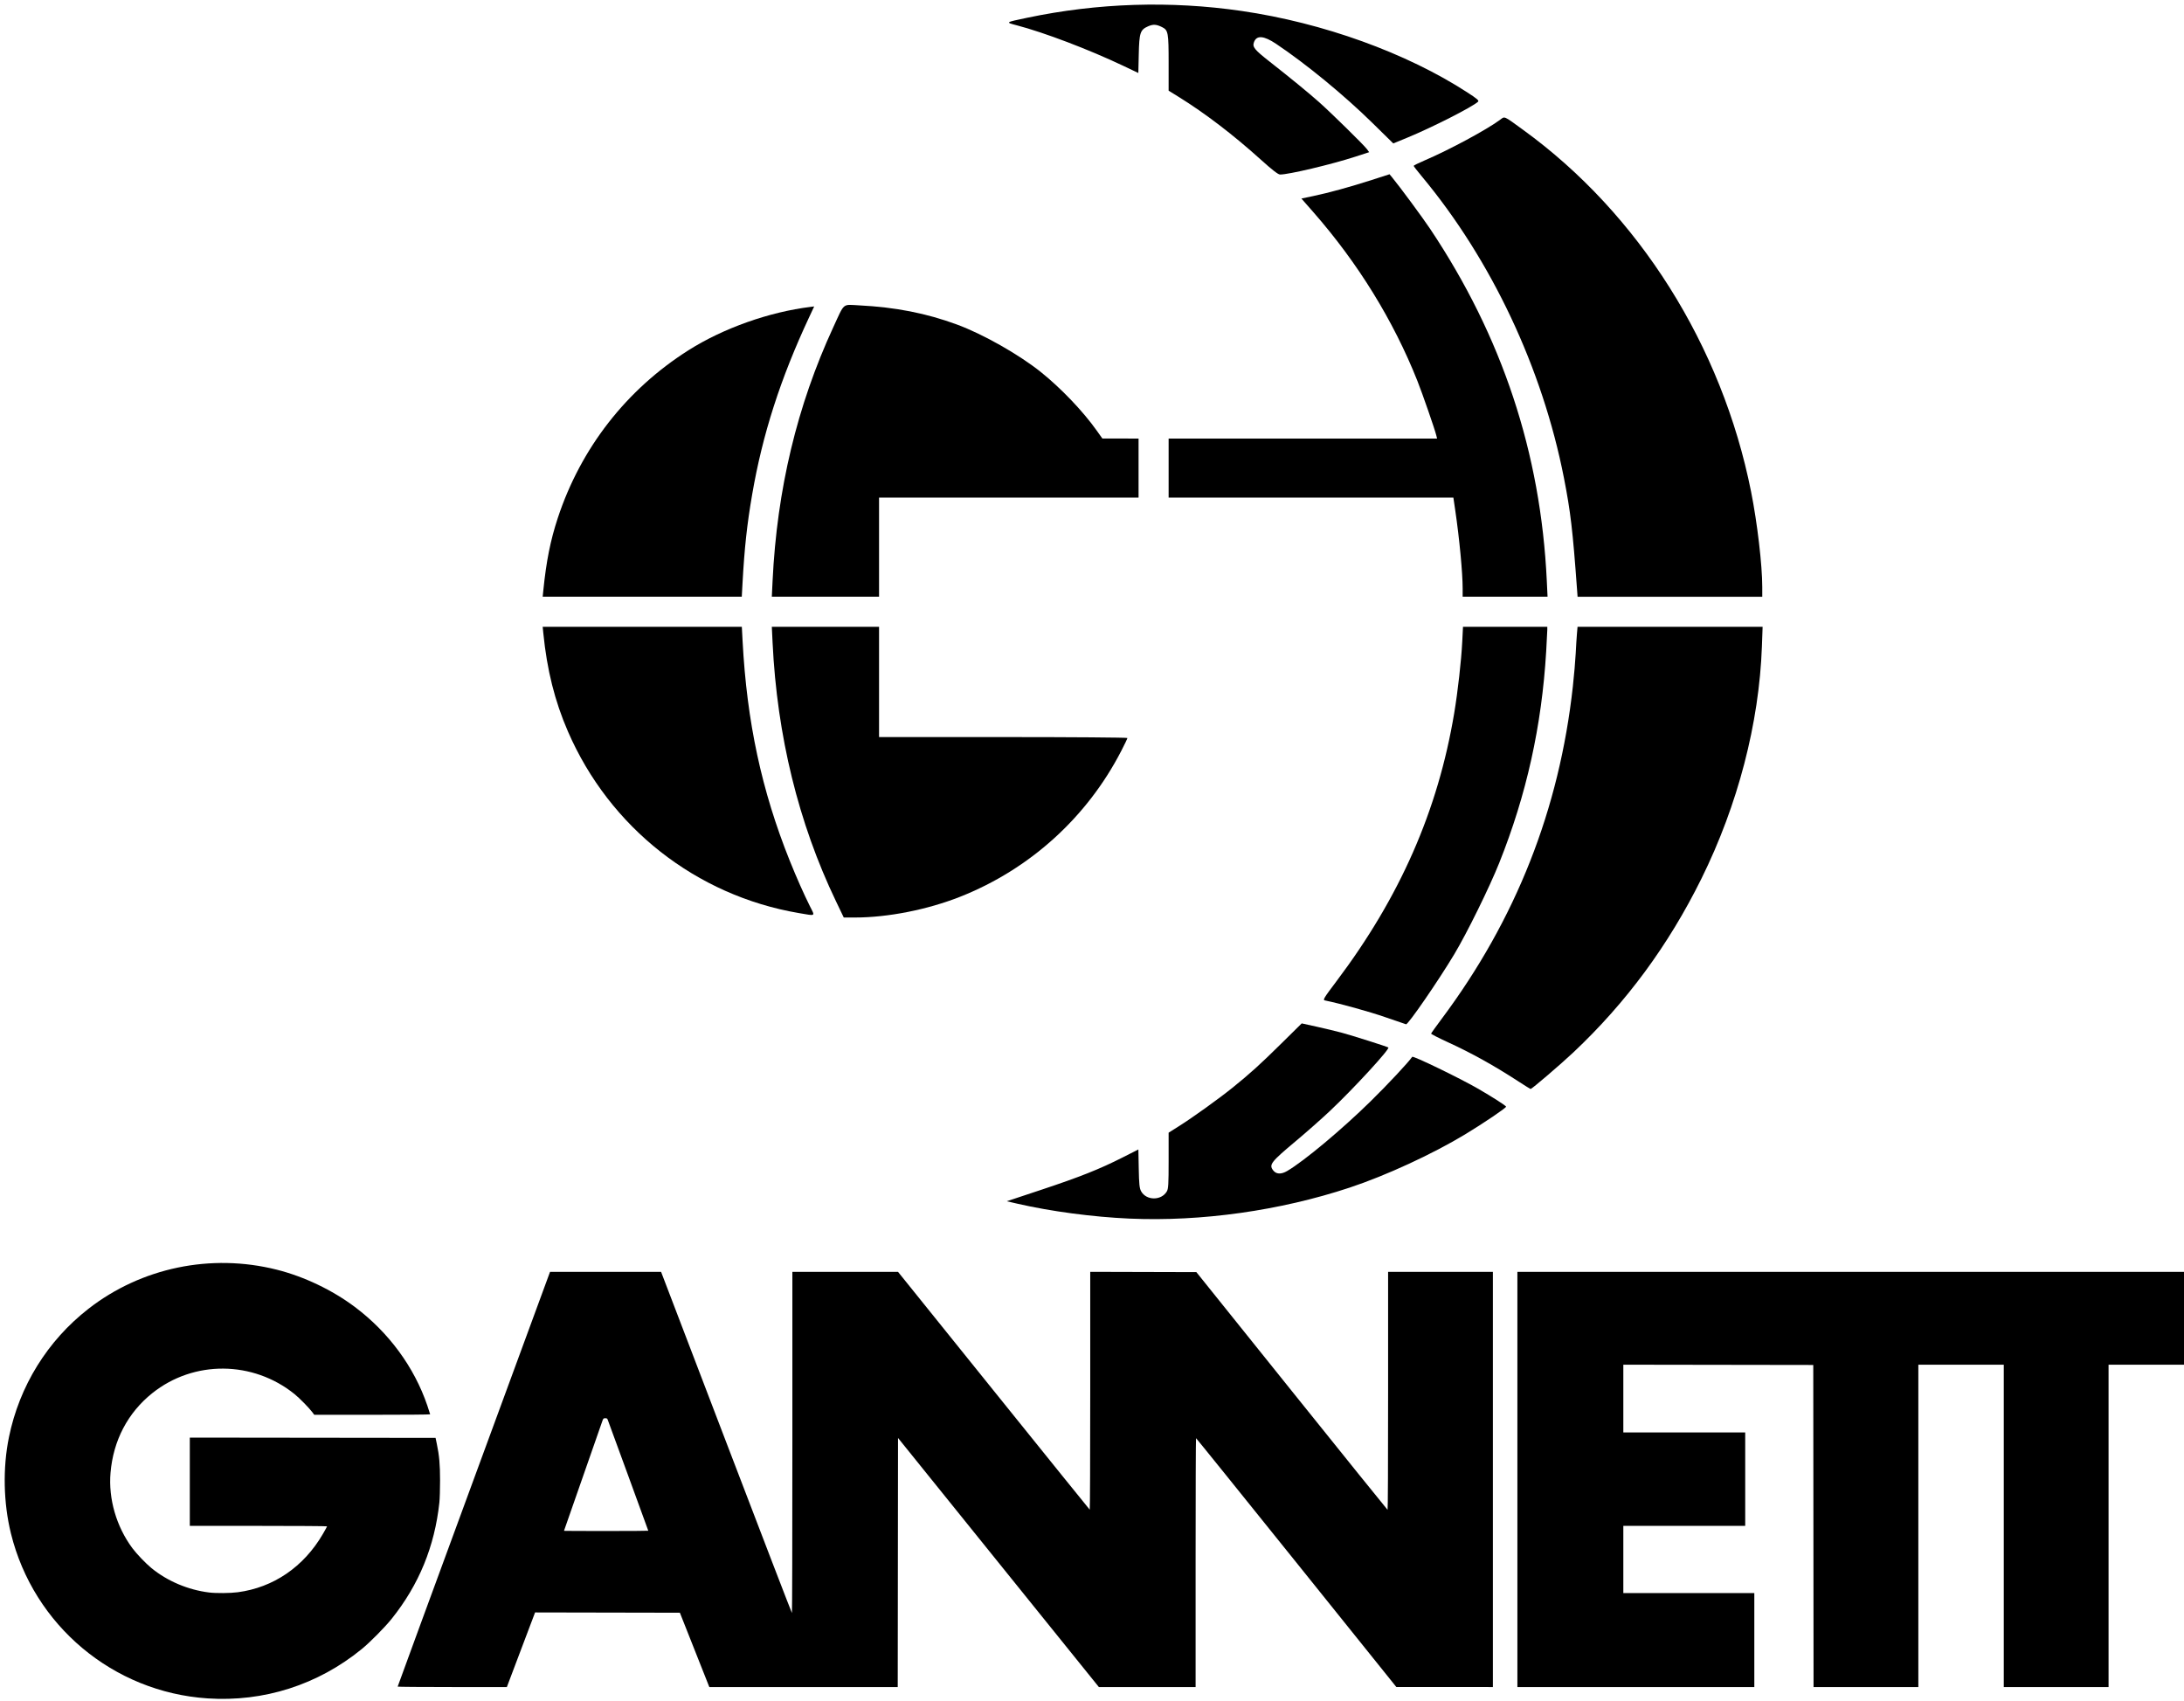
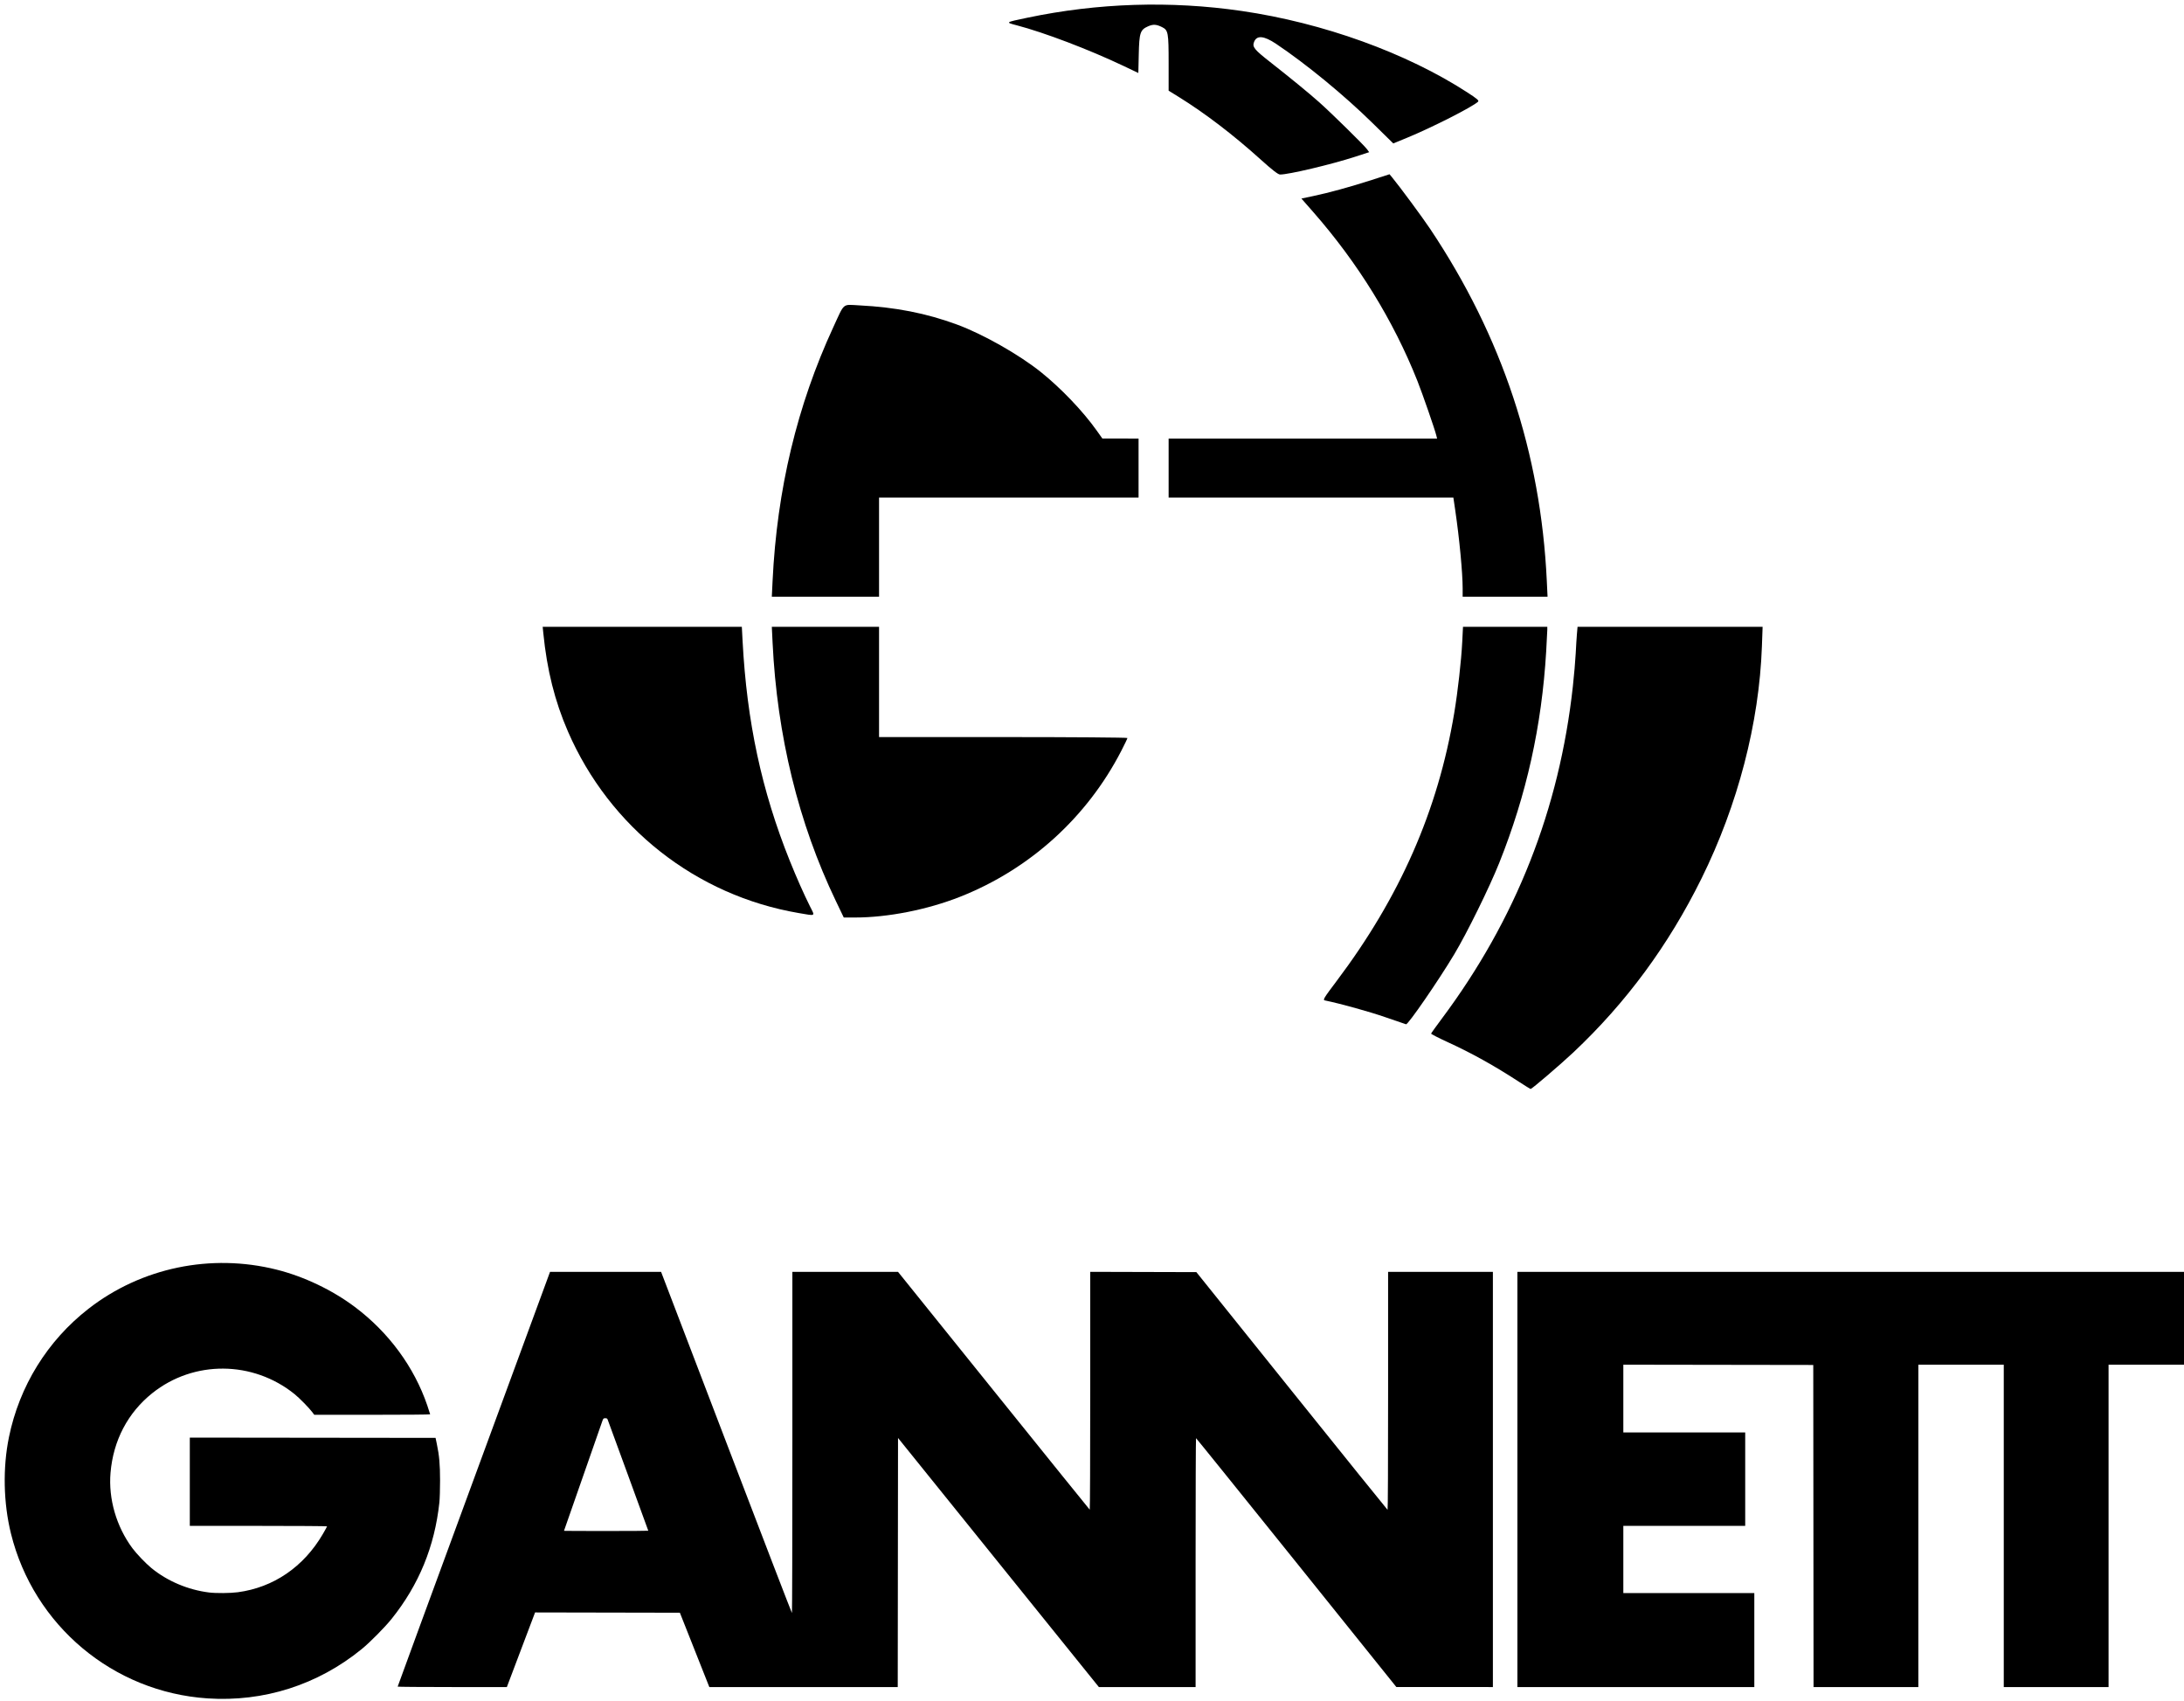
<svg xmlns="http://www.w3.org/2000/svg" xmlns:ns1="http://www.inkscape.org/namespaces/inkscape" width="200" height="155.728">
  <g transform="translate(-410.829,-189.488)">
    <g id="g3057" transform="matrix(1.159,0,0,1.159,-65.334,-54.753)">
      <g style="fill:#000000" transform="matrix(0.045,0,0,0.045,439.266,286.174)" id="g3040">
        <path style="fill:#000000" d="m -267.429,1305.45 c -165.69,-11.071 -305.175,-128.058 -345.028,-289.378 -13.257,-53.662 -14.553,-115.288 -3.557,-169.12 18.365,-89.908 67.599,-169.419 139.65,-225.53 92.804,-72.273 215.025,-97.687 330.435,-68.71 47.999,12.052 97.595,35.705 137.263,65.462 59.474,44.615 104.218,105.465 127.262,173.069 2.736,8.028 4.976,14.987 4.976,15.463 0,0.483 -45.016,0.853 -101.75,0.836 l -101.75,-0.031 -3.5,-4.683 c -5.465,-7.312 -22.651,-24.809 -30.966,-31.525 -73.192,-59.12 -177.224,-59.855 -249.894,-1.766 -42.981,34.357 -68.566,83.122 -73.342,139.787 -3.863,45.841 10.21,94.417 38.35,132.369 7.356,9.921 23.504,26.789 33.457,34.948 27.965,22.926 64.293,38.294 101.369,42.884 12.198,1.51 37.094,1.291 50.225,-0.443 62.68,-8.274 115.744,-44.538 149.294,-102.029 4.129,-7.075 7.507,-13.227 7.507,-13.672 0,-0.444 -54.225,-0.808 -120.5,-0.808 l -120.5,0 0,-77.502 0,-77.502 215.75,0.252 215.75,0.252 2.2,10.5 c 4.352,20.769 5.685,35.82 5.713,64.5 0.014,14.85 -0.53,32.175 -1.211,38.5 -8.296,77.134 -35.781,144.169 -83.643,204 -12,15.001 -38.024,41.325 -52.652,53.259 -77.035,62.847 -172.042,93.224 -270.907,86.619 z" id="path3033" />
        <path ns1:connector-curvature="0" style="fill:#000000" d="m 759.562,556.562 0,299.5 c 0,164.725 -0.338,299.51 -0.75,299.5 -0.412,-0.01 -52.275,-134.79 -115.25,-299.5 l -114.5,-299.469 -97.5,0 -97.5,0 -133.781,363.75 c -73.576,200.059 -133.764,364.056 -133.75,364.469 0.013,0.412 43.16,0.75 95.875,0.75 l 95.844,0 18.812,-49.75 c 10.335,-27.363 21.487,-56.835 24.781,-65.5 l 5.969,-15.75 127.125,0.25 127.094,0.25 10.125,25.5 c 5.569,14.025 17.195,43.388 25.844,65.25 l 15.75,39.75 165.406,0 165.406,0 0.25,-218.656 0.25,-218.687 176.312,218.687 176.344,218.656 84.906,0 84.938,0 0,-218.5 c 0,-120.175 0.338,-218.487 0.75,-218.469 0.412,0.018 79.725,98.327 176.25,218.469 l 175.5,218.469 84.75,0 84.75,0.031 0,-364.5 0,-364.5 -92,0 -92,0 0,209.094 c 0,129.64 -0.356,208.957 -0.938,208.75 -0.516,-0.183 -76.272,-94.169 -168.344,-208.844 l -167.375,-208.5 -93.187,-0.25 -93.156,-0.25 0,209.062 c 0,119.551 -0.373,208.841 -0.875,208.531 -0.482,-0.298 -76.42,-94.388 -168.75,-209.062 l -167.875,-208.5 -92.75,0 -92.75,-0.031 z m -328.5,257 c 2.716,0 3.506,0.5 4.312,2.75 0.542,1.512 16.782,45.86 36.094,98.531 19.312,52.671 35.094,95.984 35.094,96.25 0,0.266 -33.3,0.469 -74,0.469 -40.7,0 -74,-0.124 -74,-0.281 0,-0.355 65.429,-187.628 67.594,-193.469 1.419,-3.83 1.915,-4.25 4.906,-4.25 z" id="path3029" />
        <path ns1:connector-curvature="0" style="fill:#000000" d="m 2032.572,921.072 0,-364.5 588,0 588,0 0,81.5 0,81.5 -69,0 -69,0 0,283 0,283 -92,0 -92,0 0,-283 0,-283 -75,0 -75,0 0,283 0,283 -91.998,0 -91.998,0 -0.252,-282.75 -0.252,-282.75 -166.75,-0.253 -166.75,-0.253 0,59.503 0,59.503 107,0 107,0 0,82 0,82 -107,0 -107,0 0,59 0,59 115,0 115,0 0,82.5 0,82.5 -208,0 -208,0 0,-364.5 z" id="path3025" />
      </g>
      <g style="fill:#000000" transform="matrix(0.088,0,0,0.088,616.469,177.574)" id="g3045">
-         <path style="fill:#000000" d="m -1322.428,1470.902 c -33.065,-1.451 -70.656,-6.449 -100.915,-13.416 l -9.415,-2.168 30.915,-10.267 c 34.73,-11.534 52.385,-18.55 73.084,-29.041 l 14.169,-7.181 0.334,17.122 c 0.274,14.028 0.653,17.707 2.098,20.355 4.638,8.503 18.127,8.636 23.094,0.227 1.397,-2.364 1.635,-6.421 1.635,-27.775 l 0,-25.006 9.25,-5.831 c 12.493,-7.875 35.581,-24.447 48.044,-34.484 15.799,-12.724 24.721,-20.804 44.206,-40.032 l 18,-17.764 13.345,2.936 c 7.34,1.615 17.69,4.109 23,5.544 9.202,2.487 39.809,12.197 41.418,13.14 1.828,1.072 -31.217,36.995 -52.444,57.012 -7.326,6.908 -21.056,19.035 -30.511,26.948 -22.373,18.725 -24.306,21.189 -20.565,26.223 2.737,3.683 7.219,3.928 12.735,0.695 15.124,-8.863 49.1,-37.25 74.883,-62.565 15.37,-15.091 33.612,-34.587 37.358,-39.927 0.793,-1.131 42.414,19.011 58.845,28.477 12.904,7.434 25.438,15.467 25.427,16.295 -0.015,1.167 -20.415,14.959 -36.652,24.78 -29.41,17.789 -71.274,37.099 -103.769,47.863 -62.548,20.72 -133.144,30.668 -197.57,27.84 z" id="path3037" />
        <path style="fill:#000000" d="m -972.929,1348.014 c -22.28,-14.504 -42.31,-25.641 -64,-35.586 -8.25,-3.783 -14.922,-7.219 -14.826,-7.637 0.095,-0.418 4.432,-6.465 9.637,-13.438 66.551,-89.164 105.509,-187.945 117.638,-298.28 1.088,-9.9 2.236,-23.175 2.55,-29.5 0.314,-6.325 0.817,-14.312 1.116,-17.75 l 0.545,-6.25 83.078,0 83.078,0 -0.637,17.75 c -2.47,68.765 -21.588,142.165 -54.239,208.24 -29.618,59.935 -67.561,111.411 -115.142,156.207 -11.229,10.571 -37.234,32.831 -38.295,32.779 -0.275,-0.013 -5,-2.954 -10.5,-6.534 z" id="path3035" />
        <path style="fill:#000000" d="m -1092.928,1290.046 c -14.448,-5.01 -39.943,-12.081 -54.217,-15.036 -2.006,-0.415 -1.017,-2.052 10.37,-17.16 57.083,-75.735 91.141,-153.27 105.763,-240.777 3.246,-19.425 6.363,-47.11 7.214,-64.069 l 0.674,-13.431 37.848,0 37.848,0 -0.01,2.75 c 0,1.512 -0.452,10.175 -0.994,19.25 -4.006,67.14 -17.665,128.681 -42.169,190 -8.797,22.013 -28.98,63.005 -40.374,82 -14.277,23.8 -41.445,63.251 -43.287,62.858 -0.367,-0.078 -8.767,-2.951 -18.667,-6.384 z" id="path3031" />
        <path ns1:connector-curvature="0" style="fill:#000000" d="m -1586.184,1185.822 c -33.586,-70.007 -52.816,-148.499 -56.839,-232 l -0.686,-14.25 48.14,0 48.14,0 0,49.5 0,49.5 111.5,0 c 61.325,0 111.5,0.38 111.5,0.844 0,0.464 -2.459,5.618 -5.465,11.453 -30.844,59.883 -82.232,106.394 -144.873,131.125 -29.288,11.563 -64.845,18.577 -94.176,18.577 l -10.166,0 -7.076,-14.75 z" id="path3023" />
        <path ns1:connector-curvature="0" style="fill:#000000" d="m -1619.428,1196.595 c -92.312,-15.74 -169.904,-76.764 -207.355,-163.08 -11.795,-27.184 -18.81,-55.191 -22.091,-88.193 l -0.572,-5.75 89.408,0 89.408,0 0.673,12.75 c 3.83,72.56 17.12,134.468 42.345,197.25 6.094,15.168 12.826,30.345 18.201,41.035 4.616,9.18 5.524,8.637 -10.018,5.988 z" id="path3021" />
-         <path ns1:connector-curvature="0" style="fill:#000000" d="m -1848.864,906.822 c 2.646,-26.145 6.381,-44.857 12.925,-64.75 20.692,-62.908 61.691,-115.542 117.511,-150.859 31.136,-19.7 72.412,-34.337 109.629,-38.877 l 3.129,-0.382 -4.473,9.559 c -25.821,55.184 -41.926,105.278 -51.221,159.321 -4.636,26.952 -6.918,47.934 -8.648,79.488 l -0.672,12.25 -89.38,0 -89.38,0 0.582,-5.75 z" id="path3019" />
        <path ns1:connector-curvature="0" style="fill:#000000" d="m -1643.023,898.322 c 3.949,-81.97 21.992,-157.35 54.509,-227.725 10.426,-22.564 7.832,-20.395 23.439,-19.602 32.482,1.651 59.947,7.042 87.538,17.181 23.404,8.6 55.946,27.046 75.609,42.857 18.026,14.495 37.614,35.025 49.865,52.265 l 5.135,7.226 16.25,0.024 16.25,0.024 0,26.5 0,26.5 -116.5,0 -116.5,0 0,44.5 0,44.5 -48.14,0 -48.14,0 0.686,-14.25 z" id="path3017" />
        <path ns1:connector-curvature="0" style="fill:#000000" d="m -1023.428,905.272 c 0,-14.149 -2.922,-44.98 -6.677,-70.45 l -1.659,-11.25 -127.832,0 -127.832,0 0,-26.5 0,-26.5 120.519,0 120.519,0 -0.673,-2.75 c -1.378,-5.633 -12.437,-37.527 -16.968,-48.934 -21.589,-54.356 -53.396,-105.917 -93.653,-151.816 l -10.525,-12 10.529,-2.208 c 14.075,-2.951 33.296,-8.232 52.674,-14.47 l 15.923,-5.126 2.393,2.902 c 6.895,8.361 27.144,35.782 34.041,46.098 64.742,96.836 99.34,201.204 104.771,316.053 l 0.674,14.25 -38.112,0 -38.112,0 0,-7.3 z" id="path3015" />
-         <path ns1:connector-curvature="0" style="fill:#000000" d="m -920.785,905.322 c -3.812,-52.452 -5.783,-69.186 -11.711,-99.416 -19.32,-98.529 -65.109,-195.684 -127.569,-270.675 -4.05,-4.863 -7.364,-9.143 -7.364,-9.511 0,-0.368 4.612,-2.644 10.25,-5.057 21.71,-9.294 54.977,-27.201 67.115,-36.127 4.708,-3.462 2.815,-4.267 21.009,8.927 103.775,75.252 178.463,193.776 204.554,324.61 5.621,28.186 10.056,65.961 10.067,85.75 l 0.01,8.75 -82.915,0 -82.915,0 -0.527,-7.25 z" id="path3013" />
        <path ns1:connector-curvature="0" style="fill:#000000" d="m -1204.837,519.994 c -24.546,-22.134 -49.962,-41.555 -73.342,-56.041 l -9.25,-5.731 0,-24.874 c 0,-27.198 -0.398,-29.413 -5.767,-32.118 -5.209,-2.623 -8.12,-2.801 -12.702,-0.774 -7.055,3.121 -7.906,5.694 -8.35,25.25 l -0.378,16.634 -13.53,-6.429 c -30.819,-14.644 -70.907,-29.892 -95.643,-36.378 -10.38,-2.722 -10.578,-2.58 9.416,-6.781 63.409,-13.323 128.629,-15.391 192.454,-6.103 73.183,10.65 148.091,37.688 202.814,73.206 8.781,5.7 10.567,7.253 9.5,8.267 -4.904,4.659 -41.384,23.191 -63.743,32.382 l -12.369,5.085 -18.601,-18.273 c -25.491,-25.041 -59.59,-53.056 -86.548,-71.106 -11.207,-7.503 -17.66,-7.96 -19.963,-1.411 -1.492,4.243 0.447,6.622 14.186,17.412 18.949,14.882 34.765,27.837 44.224,36.225 10.8,9.577 40.539,38.779 43.105,42.327 l 1.945,2.689 -12.275,3.987 c -21.647,7.031 -60.474,16.231 -67.775,16.058 -1.759,-0.042 -6.917,-4.042 -17.408,-13.502 z" id="path2998" />
      </g>
    </g>
  </g>
</svg>